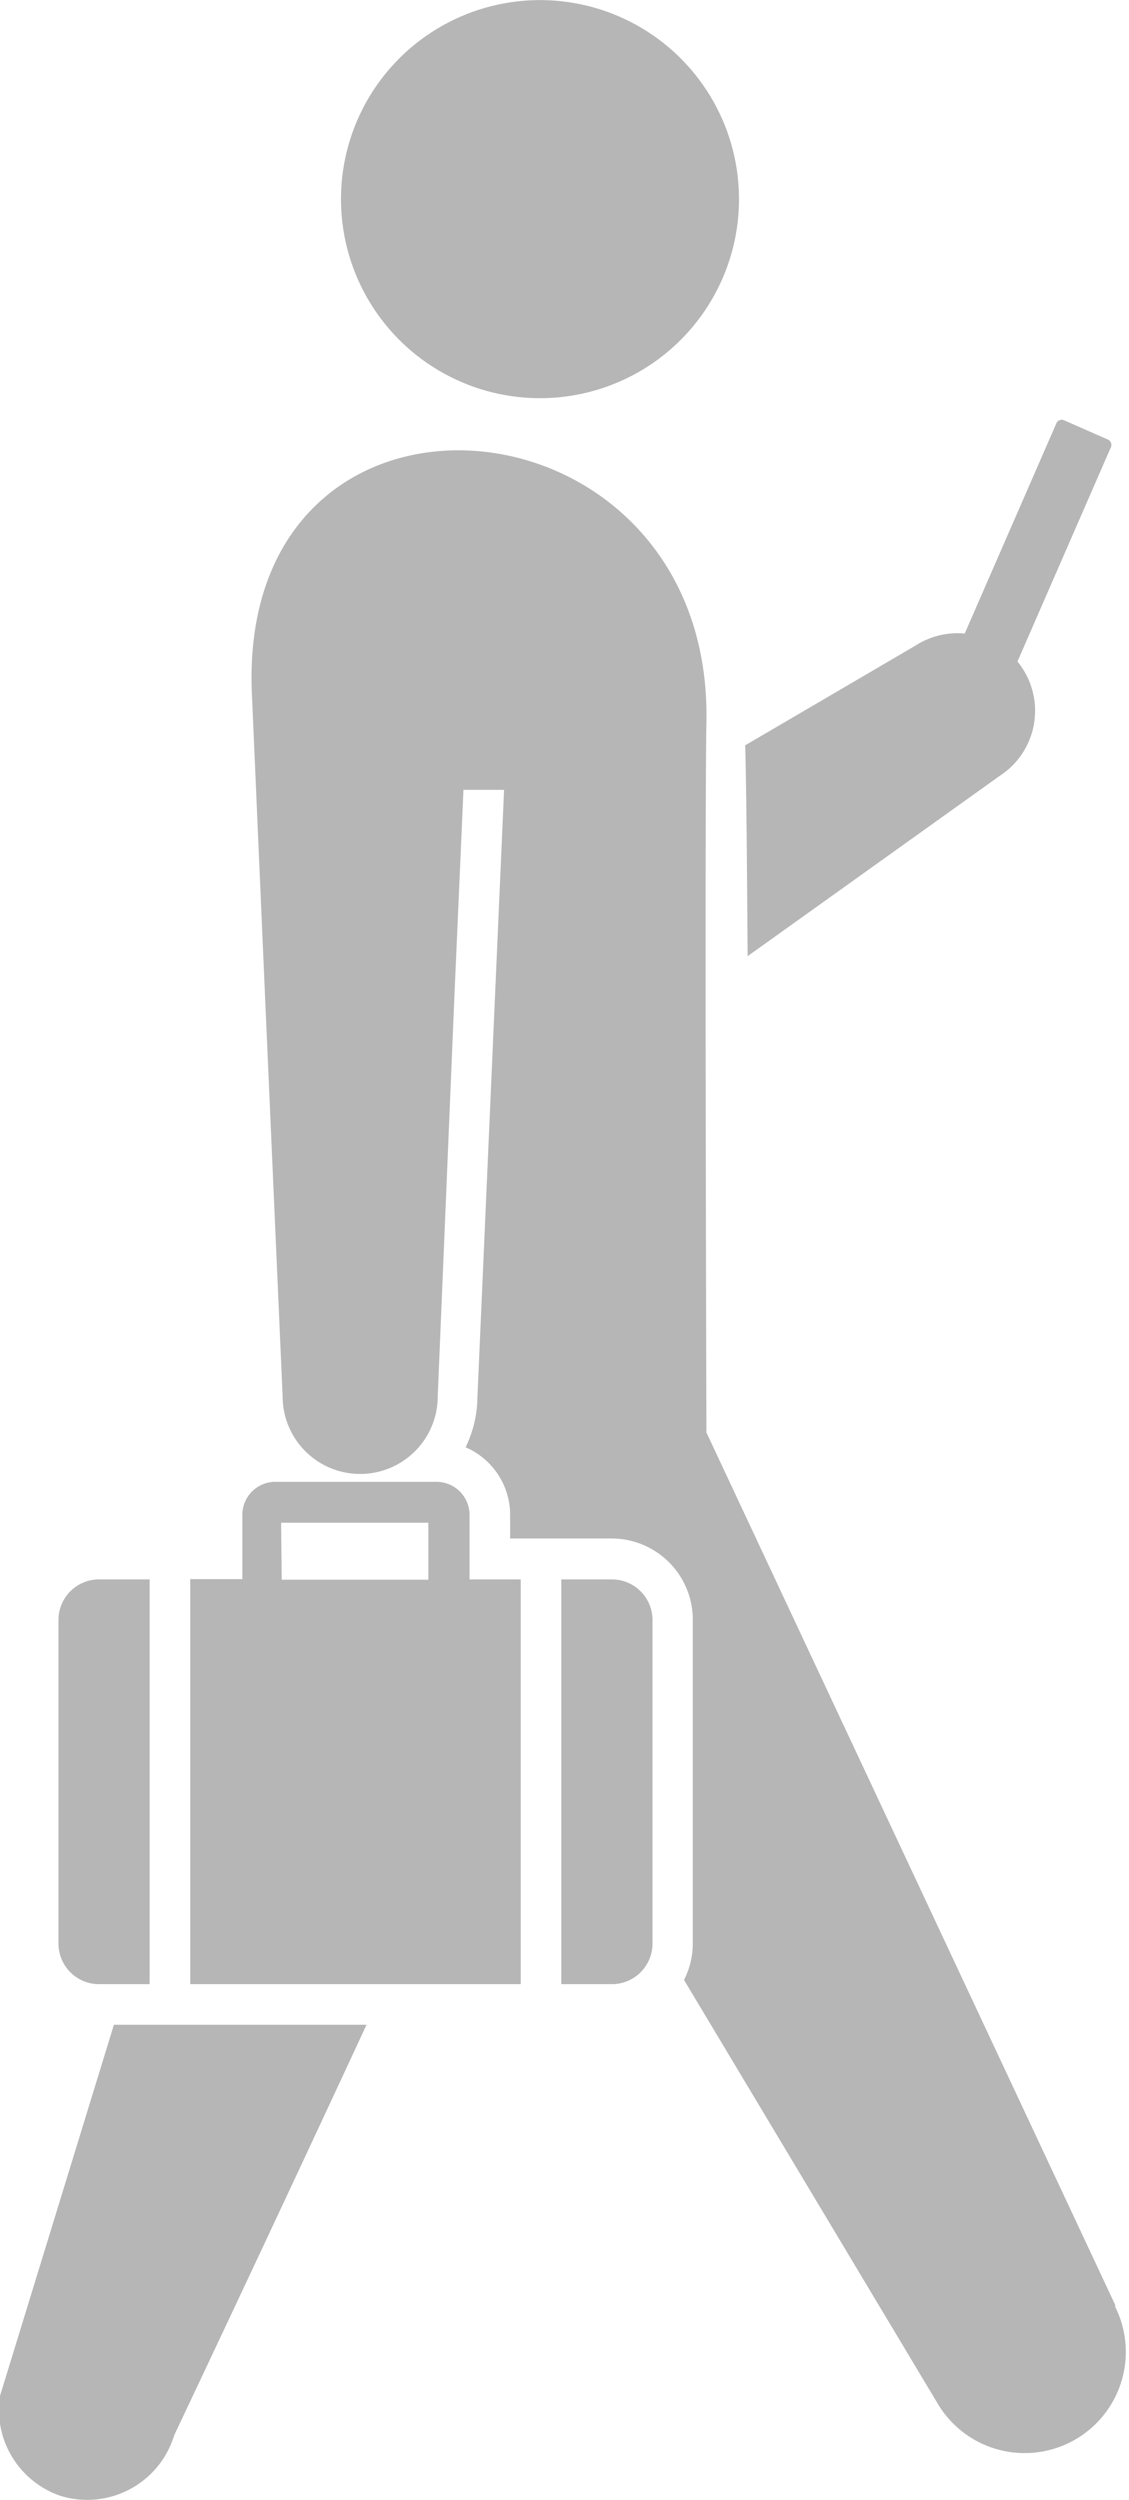
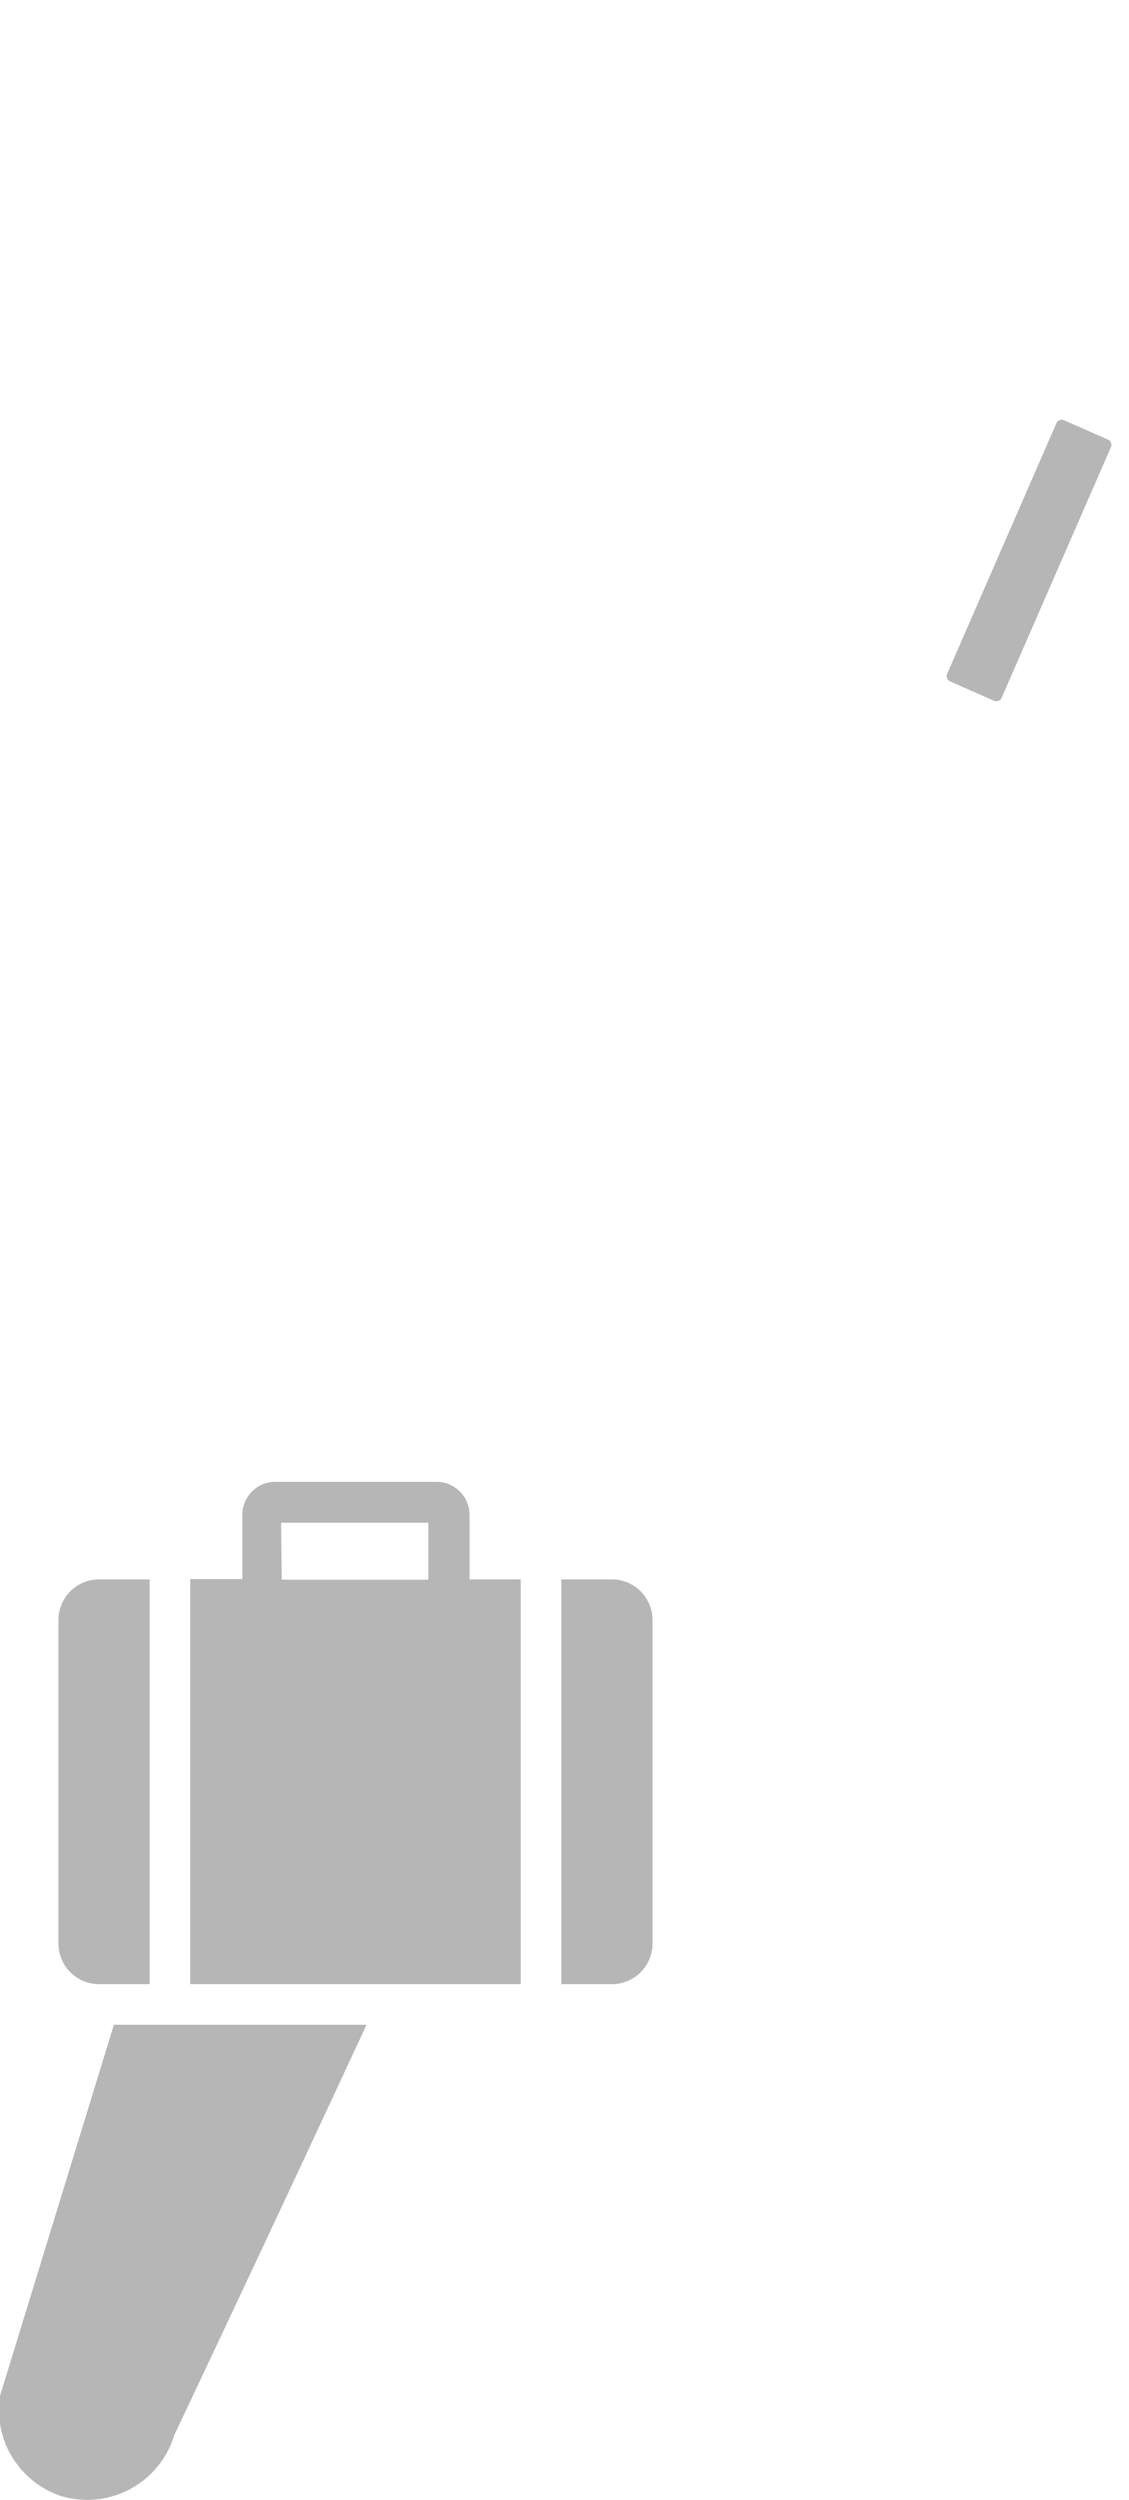
<svg xmlns="http://www.w3.org/2000/svg" viewBox="0 0 37.27 82.52">
  <defs>
    <style>.cls-1{opacity:0.5;}.cls-2{fill:#6e6e6e;}</style>
  </defs>
  <title>home04</title>
  <g id="レイヤー_2" data-name="レイヤー 2">
    <g id="object">
      <g class="cls-1">
-         <circle class="cls-2" cx="17.83" cy="6.57" r="6.57" transform="translate(-0.5 1.55) rotate(-4.9)" />
        <path class="cls-2" d="M6.28,65.49H17.19V52.13H15.5V50a1.09,1.09,0,0,0-1.09-1.09H9.06A1.09,1.09,0,0,0,8,50v2.12H6.28Zm3-15.23h4.86v1.88H9.3Z" />
        <path class="cls-2" d="M4.94,52.13H3.27a1.34,1.34,0,0,0-1.34,1.34V64.15a1.34,1.34,0,0,0,1.34,1.34H4.94Z" />
        <path class="cls-2" d="M20.2,52.13H18.53V65.49H20.2a1.34,1.34,0,0,0,1.34-1.34V53.47A1.34,1.34,0,0,0,20.2,52.13Z" />
        <path class="cls-2" d="M33.08,23a.2.2,0,0,1-.24.14l-1.5-.66a.2.2,0,0,1-.06-.27L34.86,14a.2.2,0,0,1,.24-.14l1.5.66a.2.2,0,0,1,.06.27Z" />
        <path class="cls-2" d="M6.28,66.83H3.76L0,79.08a3,3,0,0,0,2,3.3,3,3,0,0,0,3.75-2S8.9,73.73,12.1,66.83Z" />
-         <path class="cls-2" d="M24.68,31.56,33,25.61a2.56,2.56,0,1,0-2.78-4.3l-5.62,3.29C24.64,26.05,24.66,28.62,24.68,31.56Z" />
-         <path class="cls-2" d="M36.83,76.11,23.32,47.28a.1.1,0,0,1,0-.06s-.06-20.24,0-23.38c.22-11.14-15.6-12.47-15-.83l.43,9.89.58,13.19a2.56,2.56,0,0,0,5.12,0L15,32.9l.3-6.83h1.34l-.88,20.05a3.87,3.87,0,0,1-.39,1.65A2.43,2.43,0,0,1,16.84,50v.78H20.2a2.68,2.68,0,0,1,2.67,2.67V64.15a2.65,2.65,0,0,1-.29,1.2L31,79.41a3.34,3.34,0,0,0,5.8-3.3Z" />
      </g>
    </g>
  </g>
</svg>